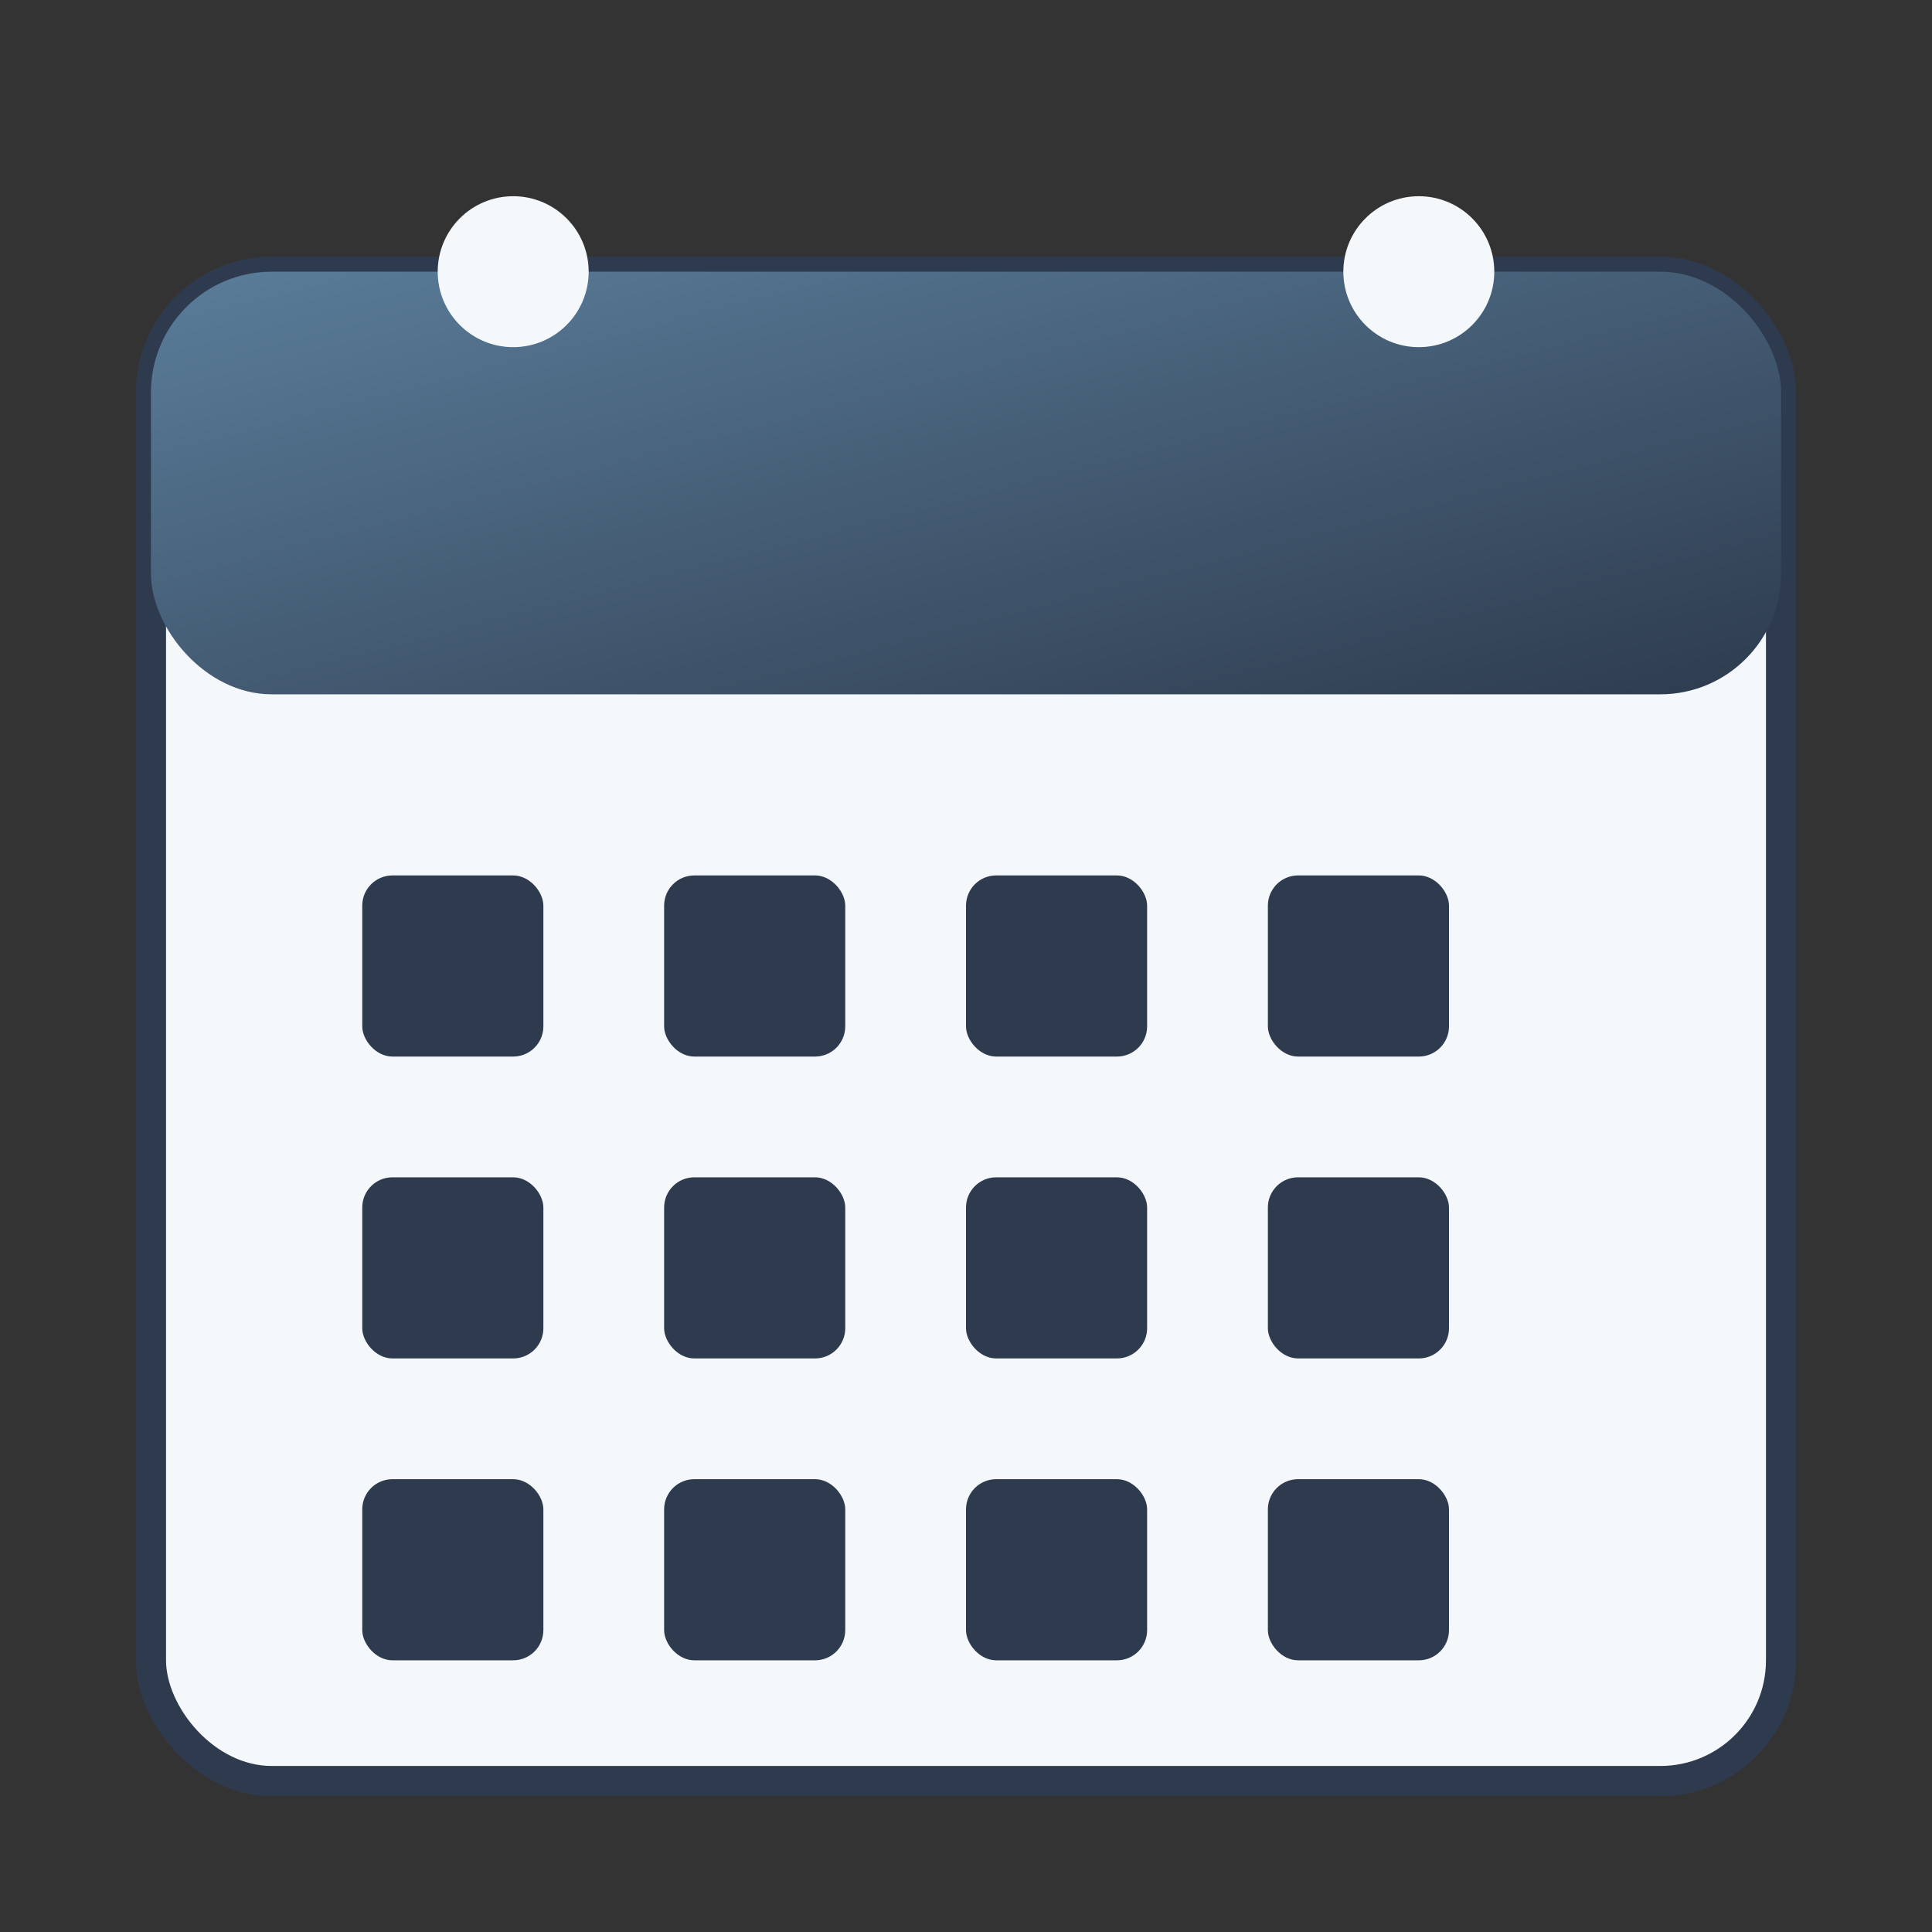
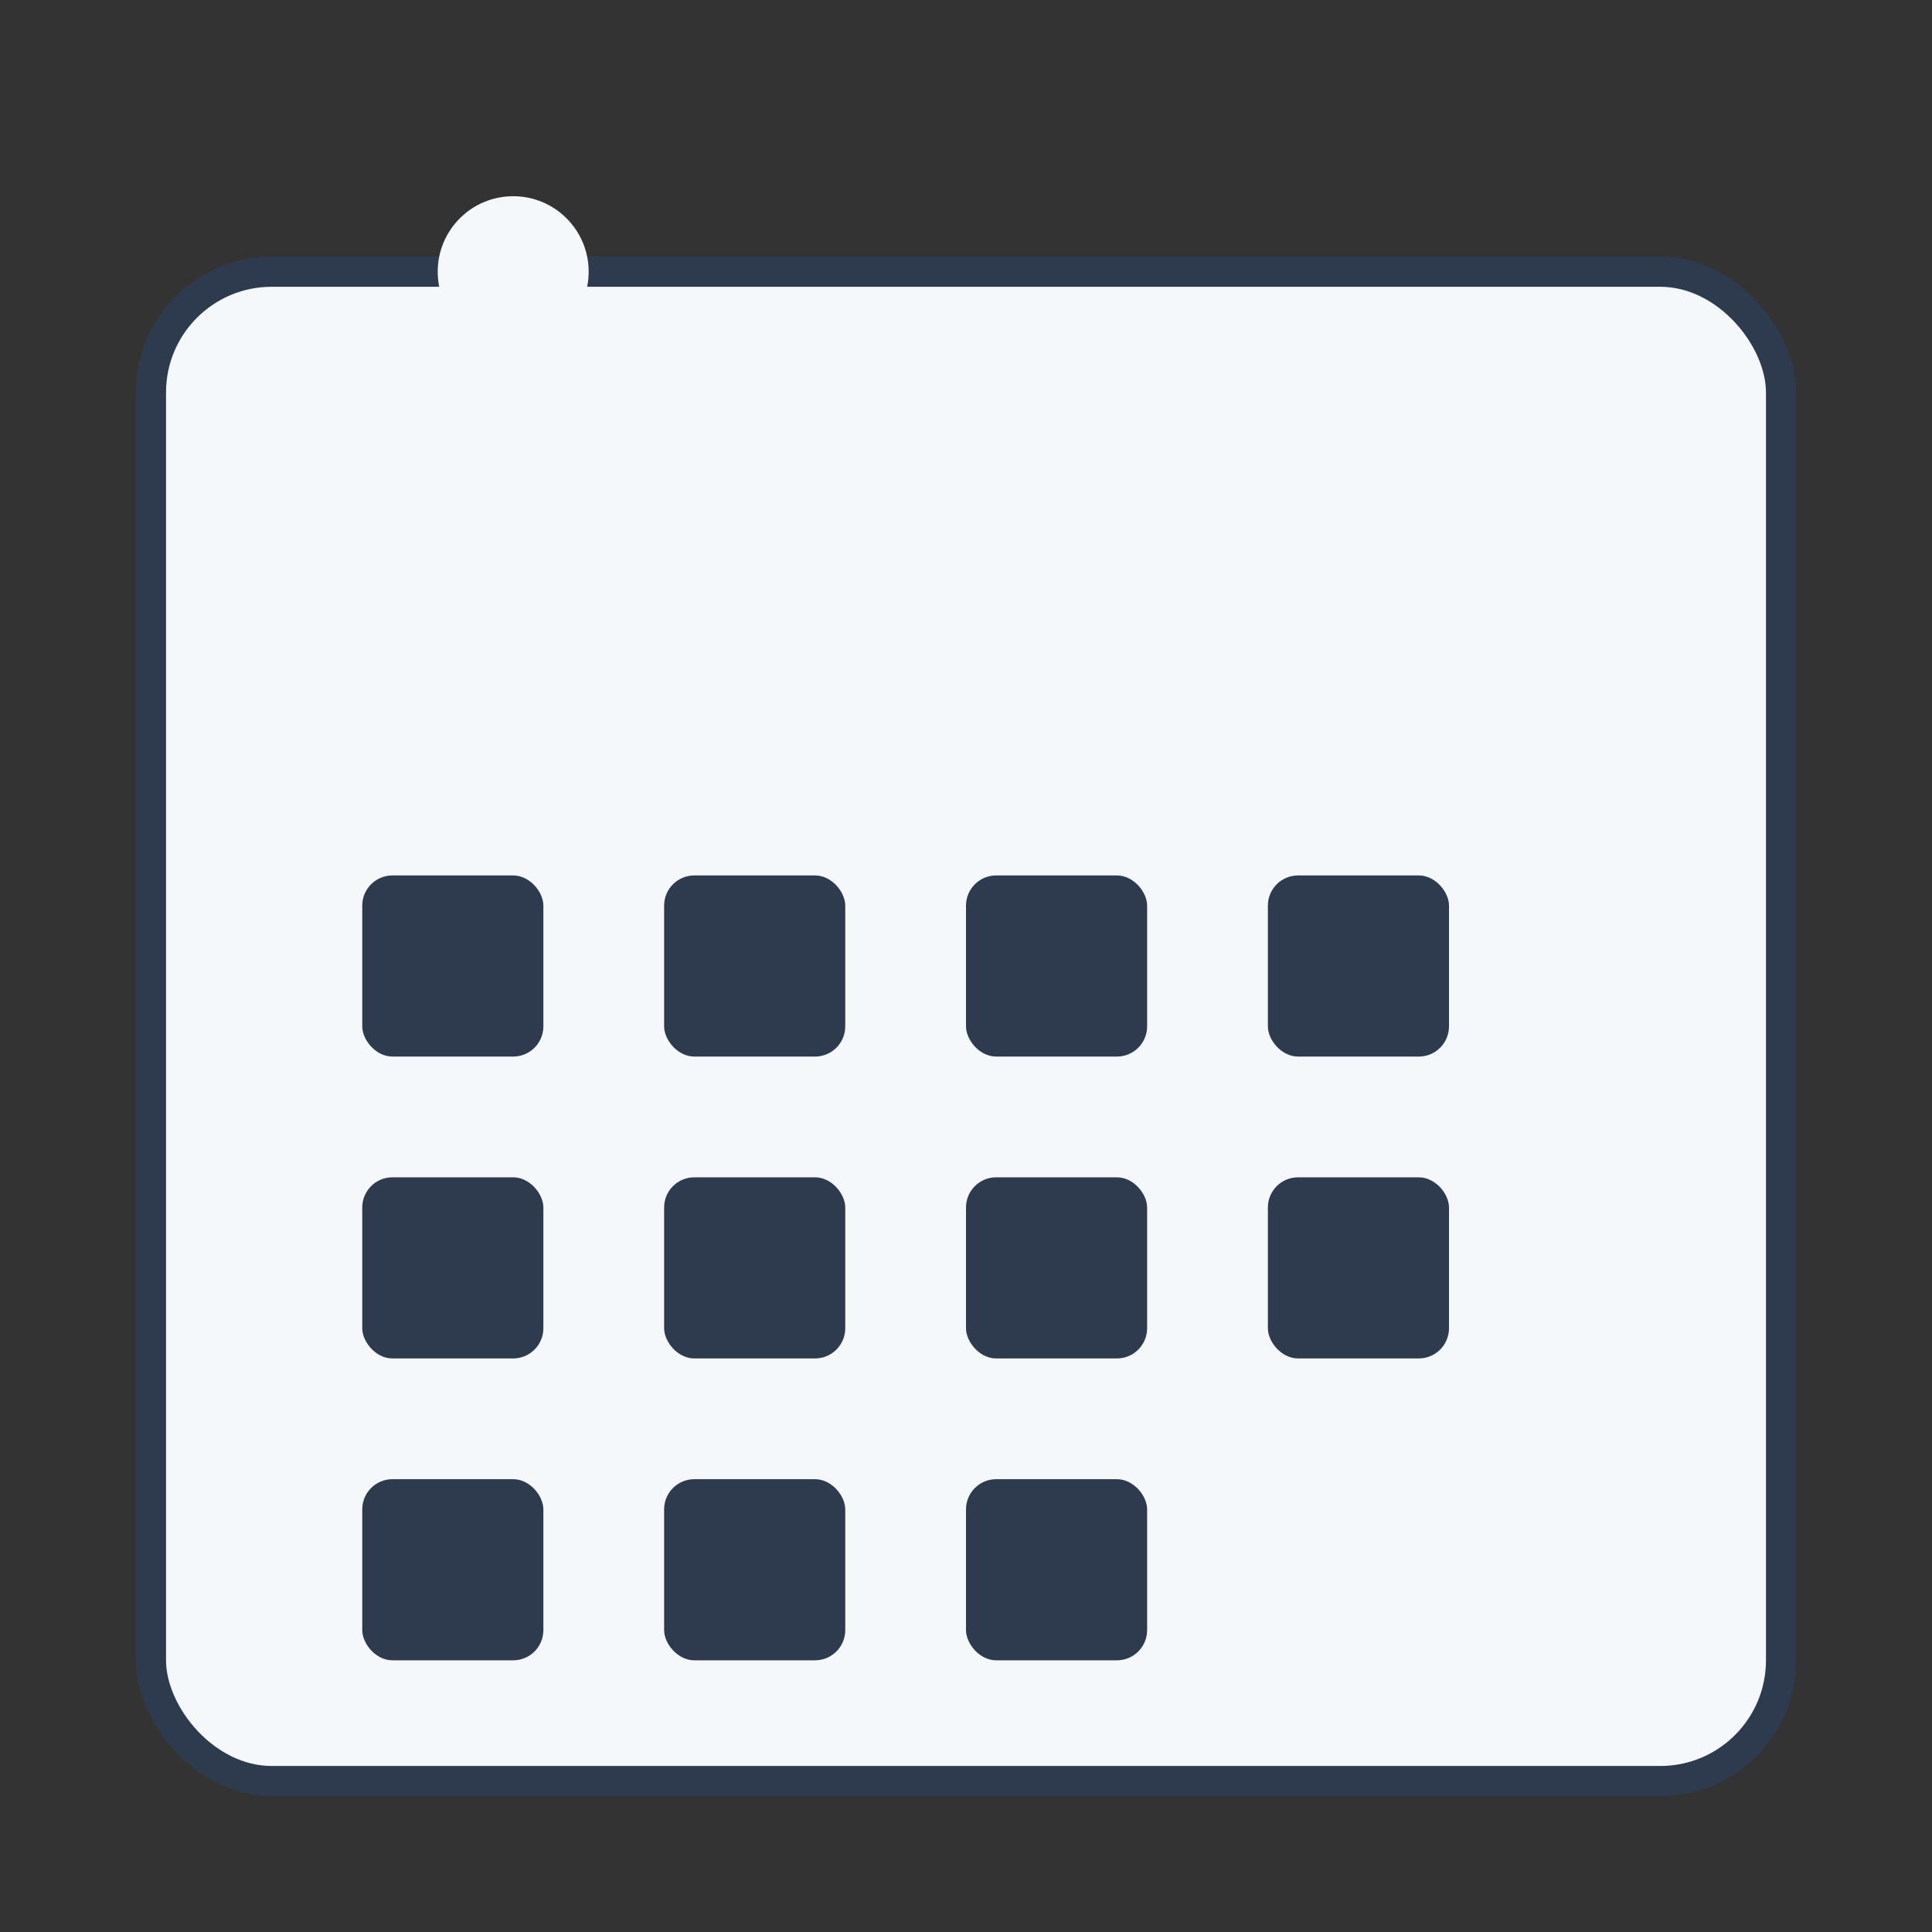
<svg xmlns="http://www.w3.org/2000/svg" width="256" height="256" viewBox="0 0 256 256" role="img" aria-label="Calendar">
  <rect x="0" y="0" width="256" height="256" fill="#333333" stroke="none" />
  <defs>
    <linearGradient id="g" x1="0" y1="0" x2="1" y2="1">
      <stop offset="0%" stop-color="#5A7D9A" />
      <stop offset="100%" stop-color="#2E3B4E" />
    </linearGradient>
  </defs>
  <rect x="20" y="36" width="216" height="200" rx="16" ry="16" fill="#F5F8FB" stroke="#2E3B4E" stroke-width="4" />
-   <rect x="20" y="36" width="216" height="56" rx="16" ry="16" fill="url(#g)" />
  <circle cx="68" cy="36" r="10" fill="#F5F8FB" />
-   <circle cx="188" cy="36" r="10" fill="#F5F8FB" />
  <g fill="#2E3B4E">
    <rect x="48" y="116" width="24" height="24" rx="4" />
    <rect x="88" y="116" width="24" height="24" rx="4" />
    <rect x="128" y="116" width="24" height="24" rx="4" />
    <rect x="168" y="116" width="24" height="24" rx="4" />
    <rect x="48" y="156" width="24" height="24" rx="4" />
    <rect x="88" y="156" width="24" height="24" rx="4" />
    <rect x="128" y="156" width="24" height="24" rx="4" />
    <rect x="168" y="156" width="24" height="24" rx="4" />
    <rect x="48" y="196" width="24" height="24" rx="4" />
    <rect x="88" y="196" width="24" height="24" rx="4" />
    <rect x="128" y="196" width="24" height="24" rx="4" />
-     <rect x="168" y="196" width="24" height="24" rx="4" />
  </g>
</svg>